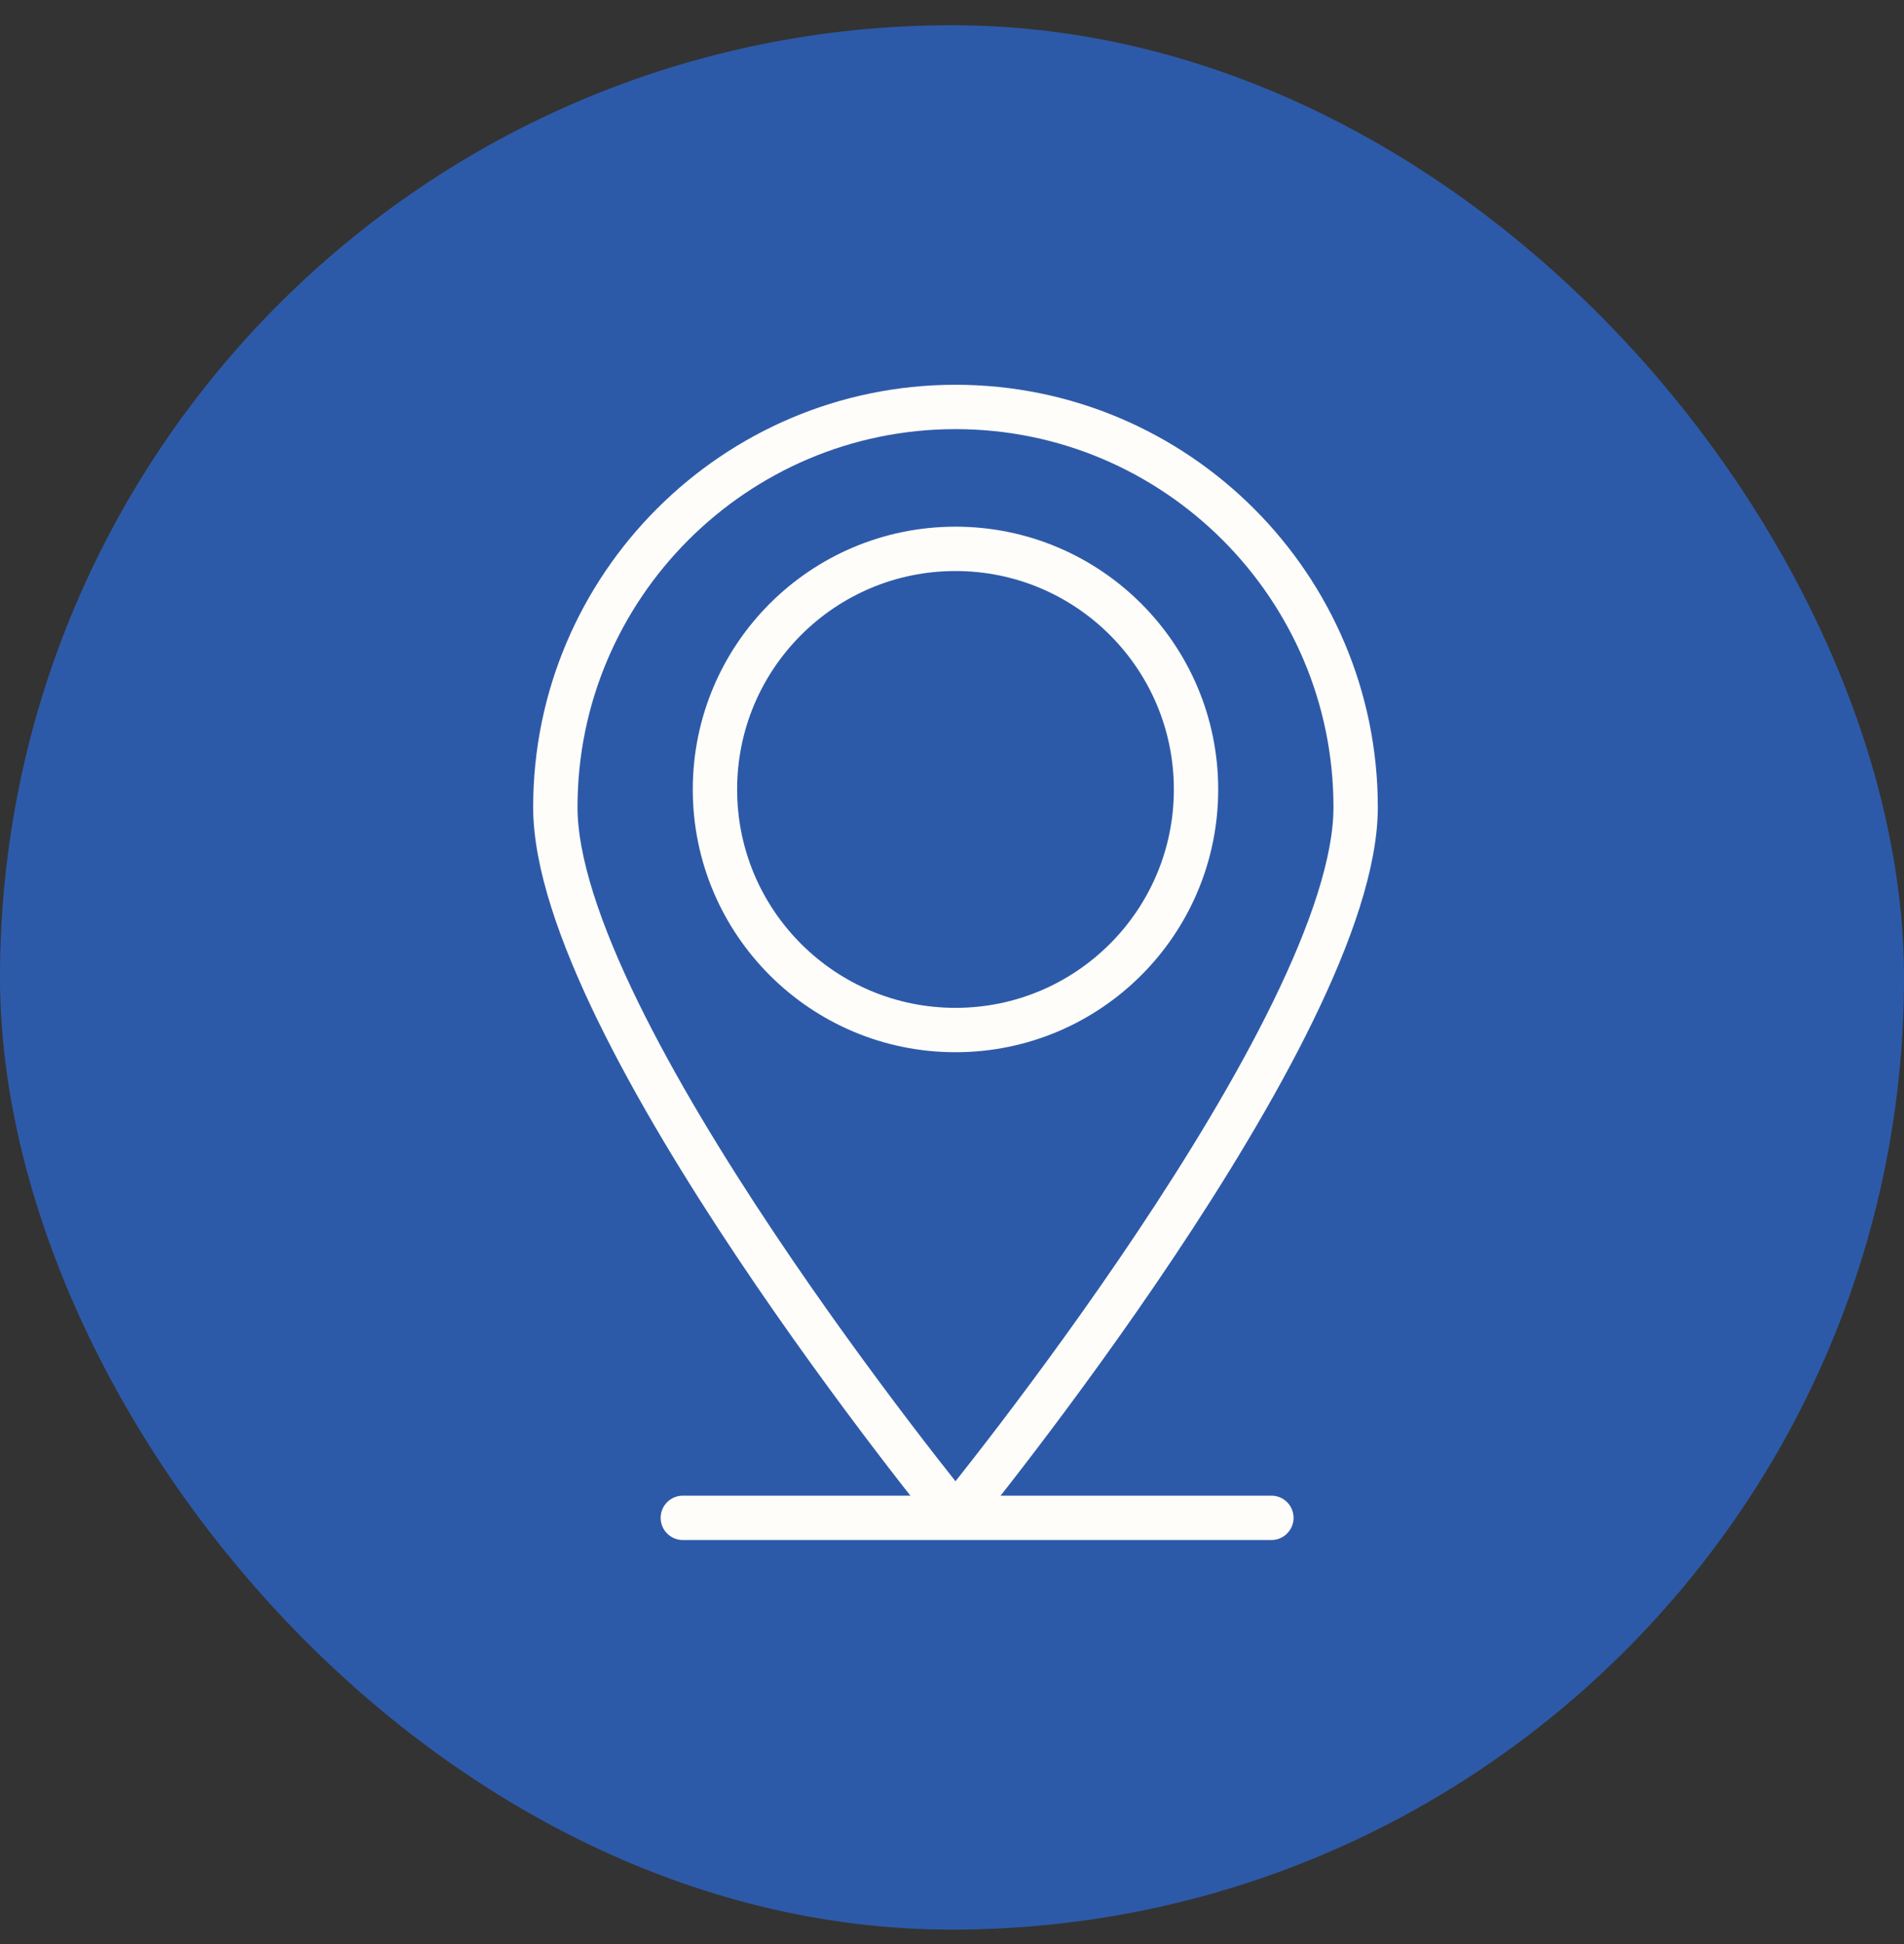
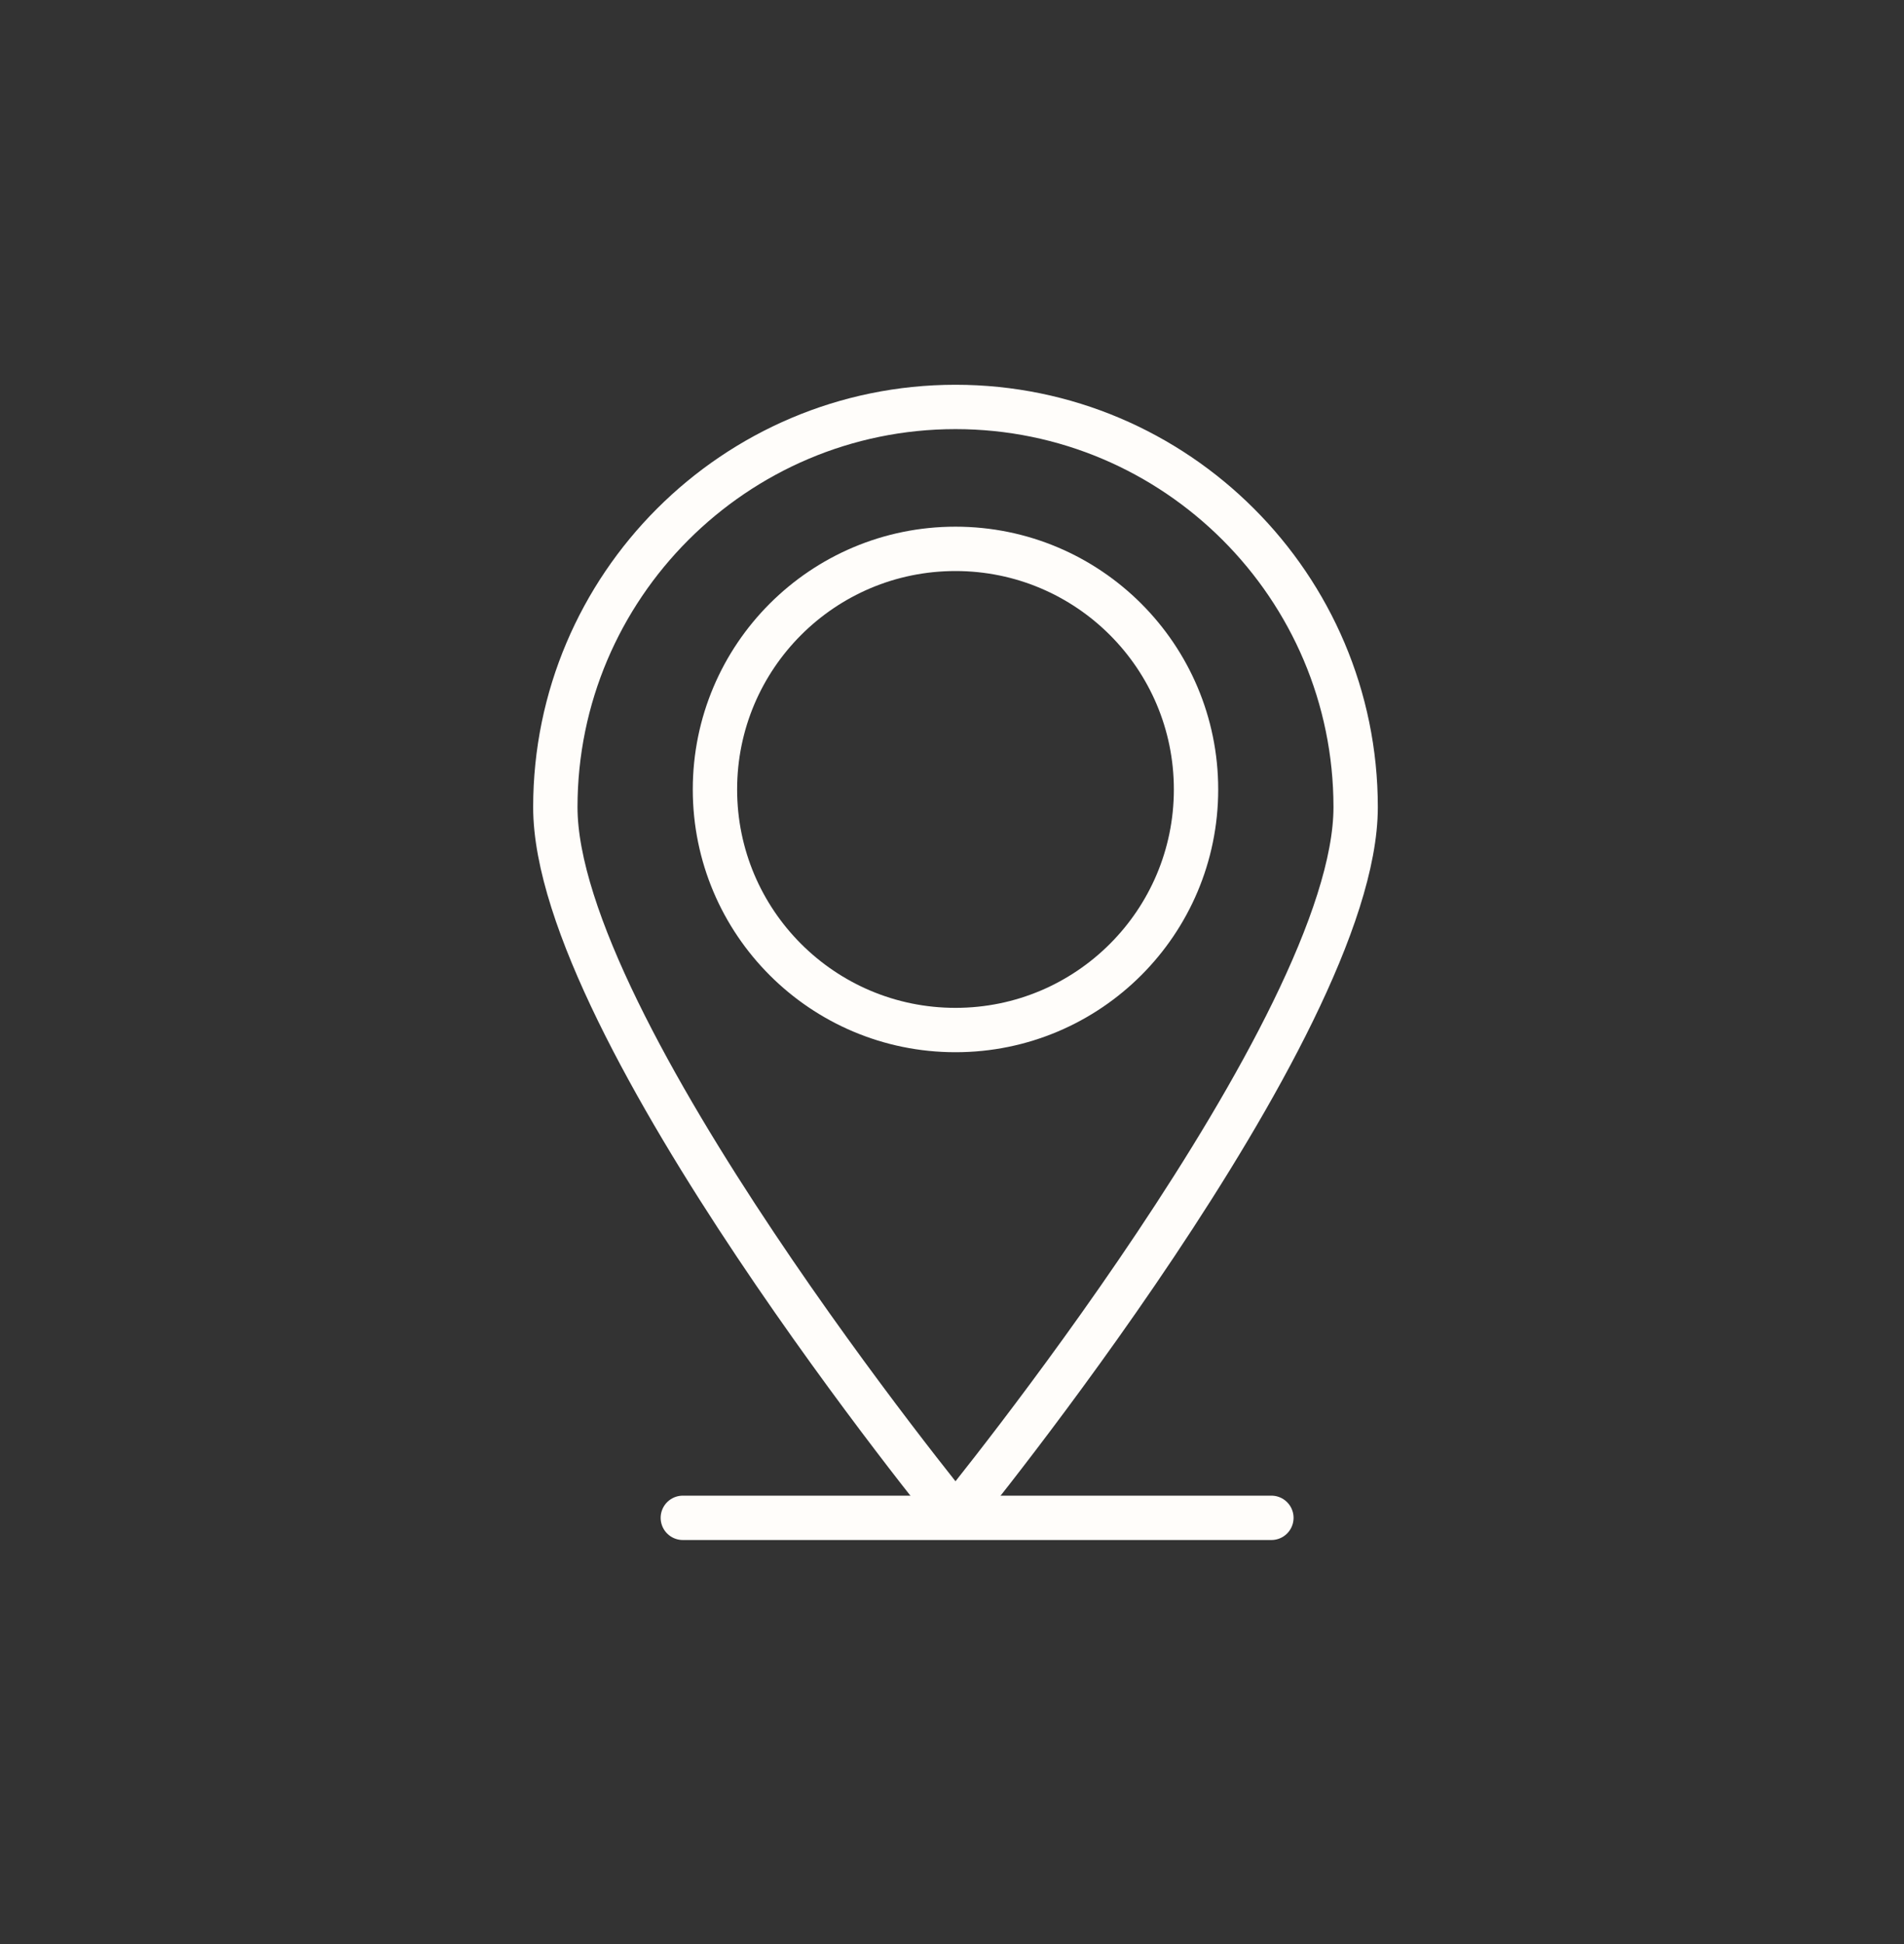
<svg xmlns="http://www.w3.org/2000/svg" width="48" height="49" viewBox="0 0 48 49" fill="none">
  <rect x="0" y="0" width="48" height="49" fill="#333333" stroke="none" />
-   <rect y="0.636" width="48" height="48" rx="24" fill="#2D5AA8" />
  <path d="M34.176 20.345C34.176 25.906 24.088 38.229 24.088 38.229C24.088 38.229 14 25.906 14 20.345C14 14.784 18.527 10.257 24.088 10.257C29.649 10.257 34.176 14.784 34.176 20.345Z" stroke="#FFFDFA" stroke-width="1.118" stroke-linecap="round" stroke-linejoin="round" />
  <path d="M24.088 25.962C27.437 25.962 30.152 23.247 30.152 19.898C30.152 16.549 27.437 13.834 24.088 13.834C20.739 13.834 18.024 16.549 18.024 19.898C18.024 23.247 20.739 25.962 24.088 25.962Z" stroke="#FFFDFA" stroke-width="1.118" stroke-linecap="round" stroke-linejoin="round" />
  <path d="M17.214 38.257H32.052" stroke="#FFFDFA" stroke-width="1.118" stroke-linecap="round" stroke-linejoin="round" />
</svg>